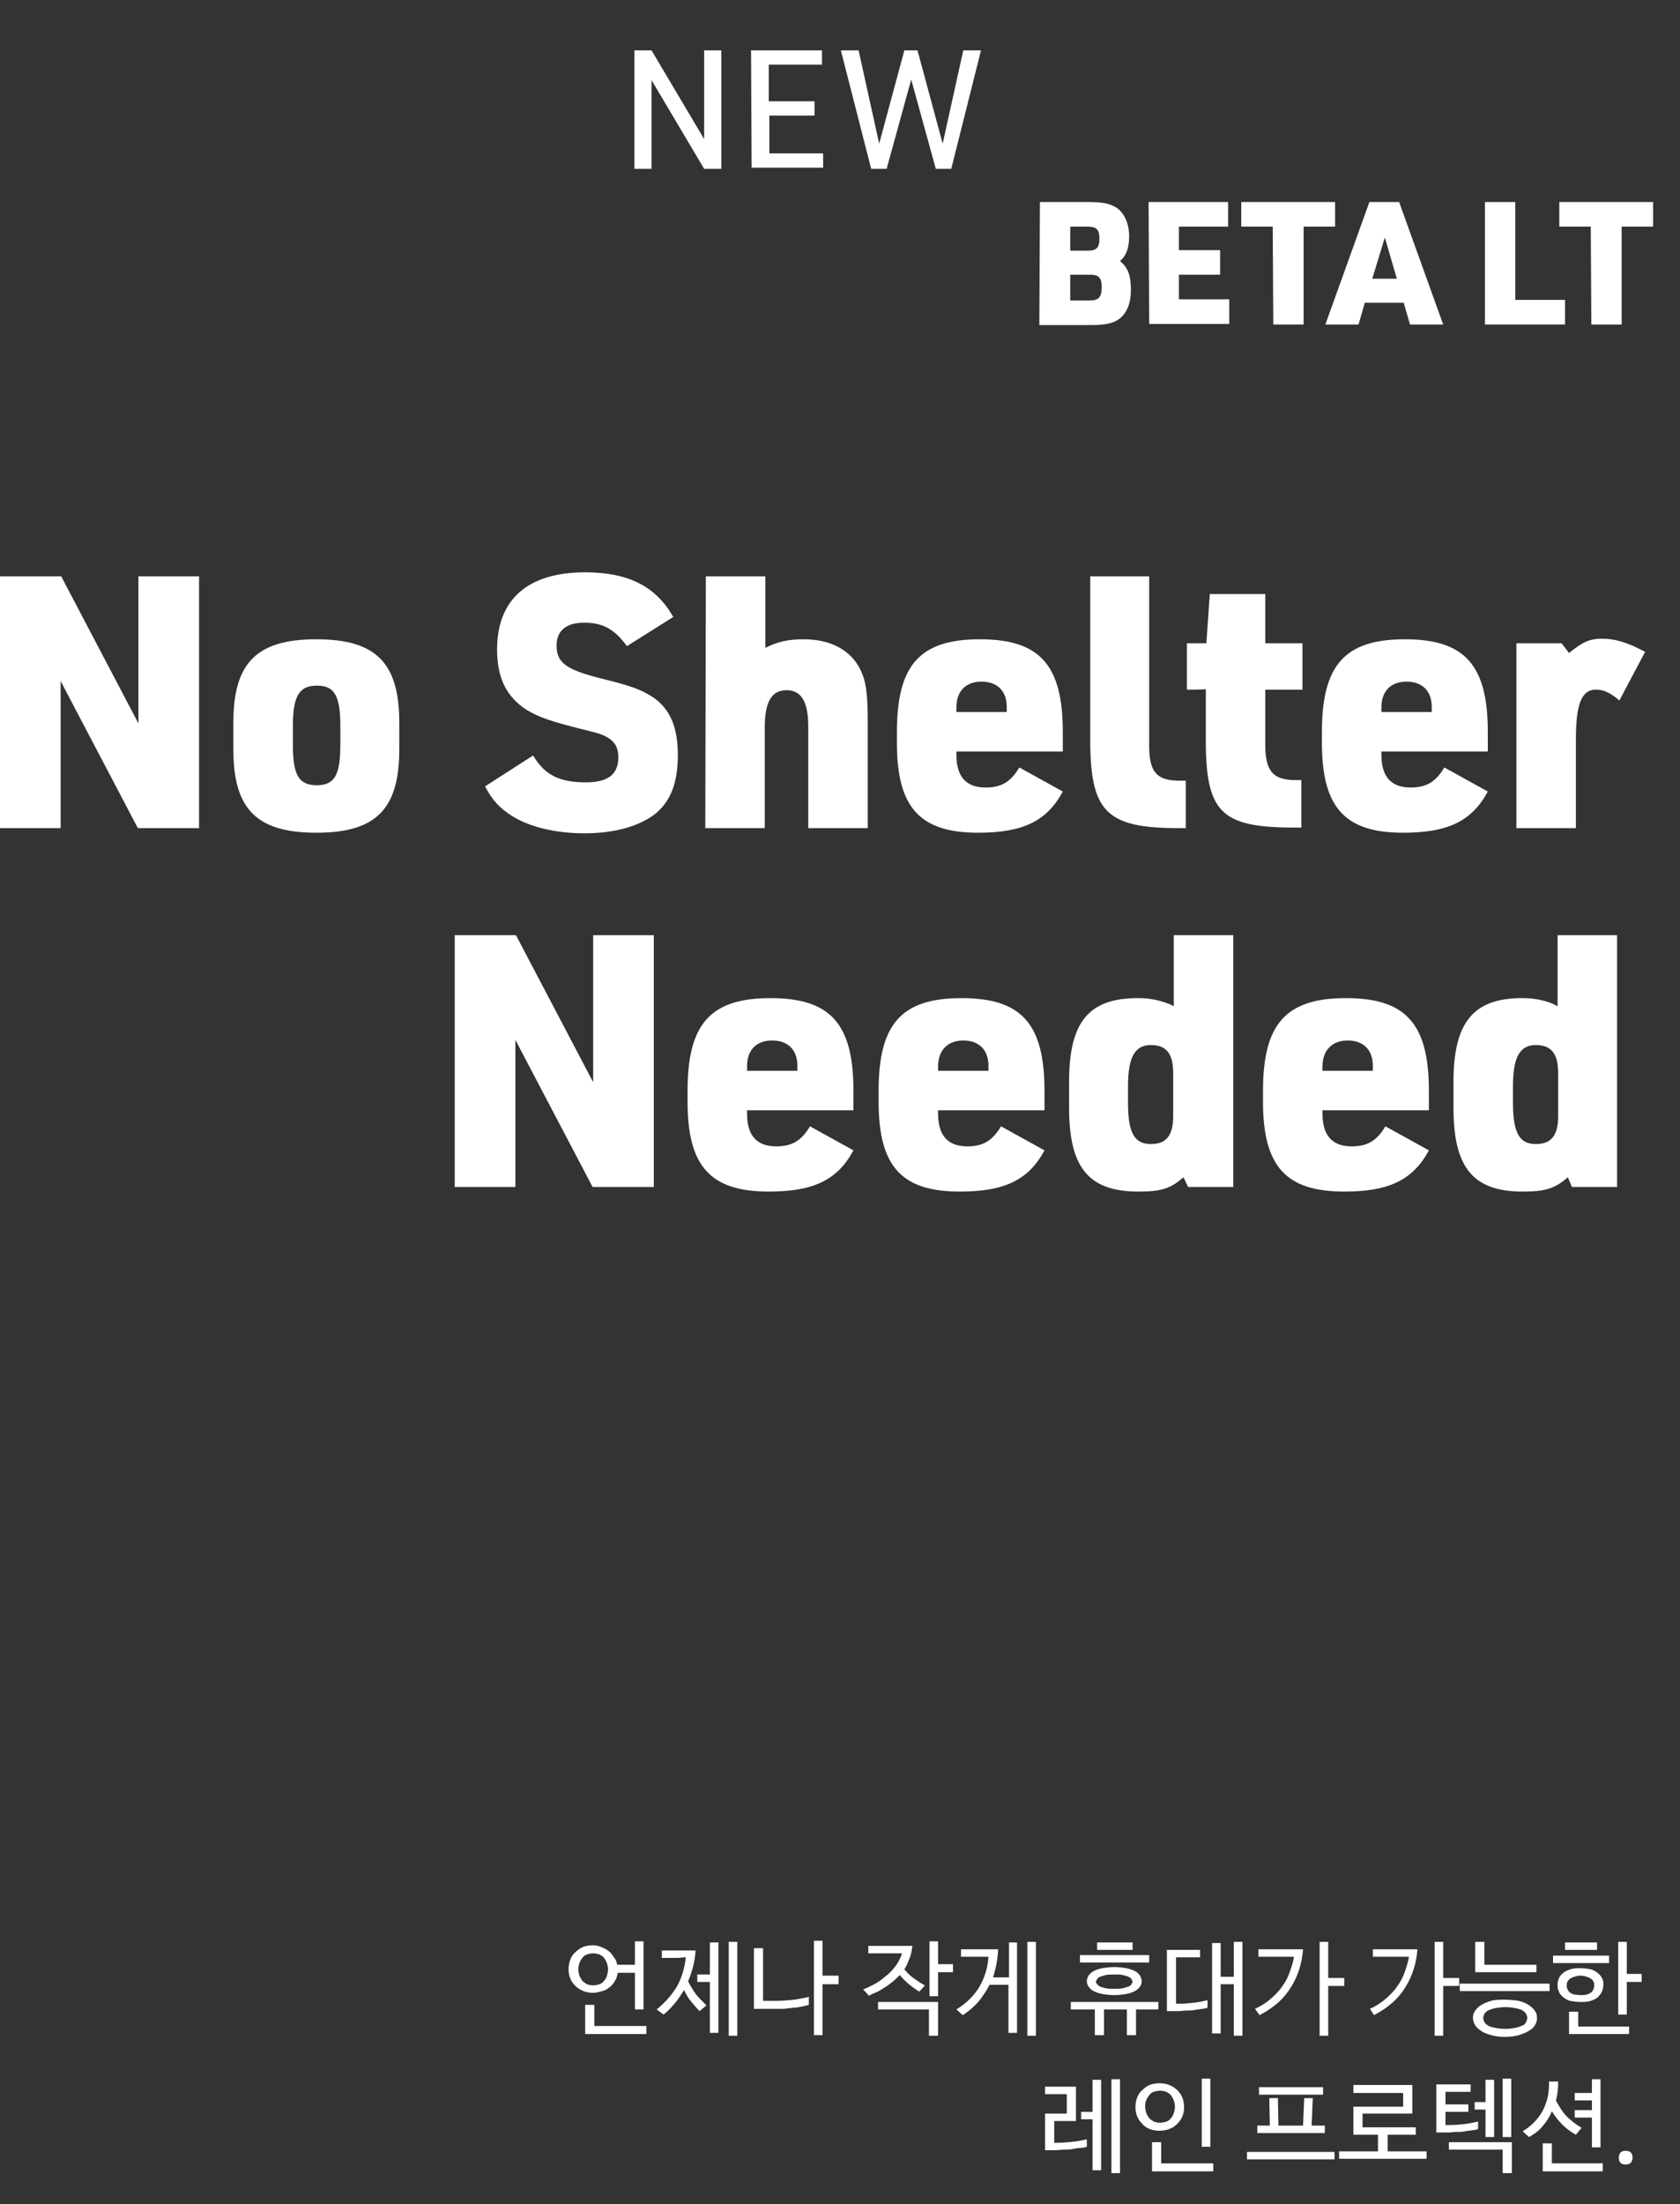
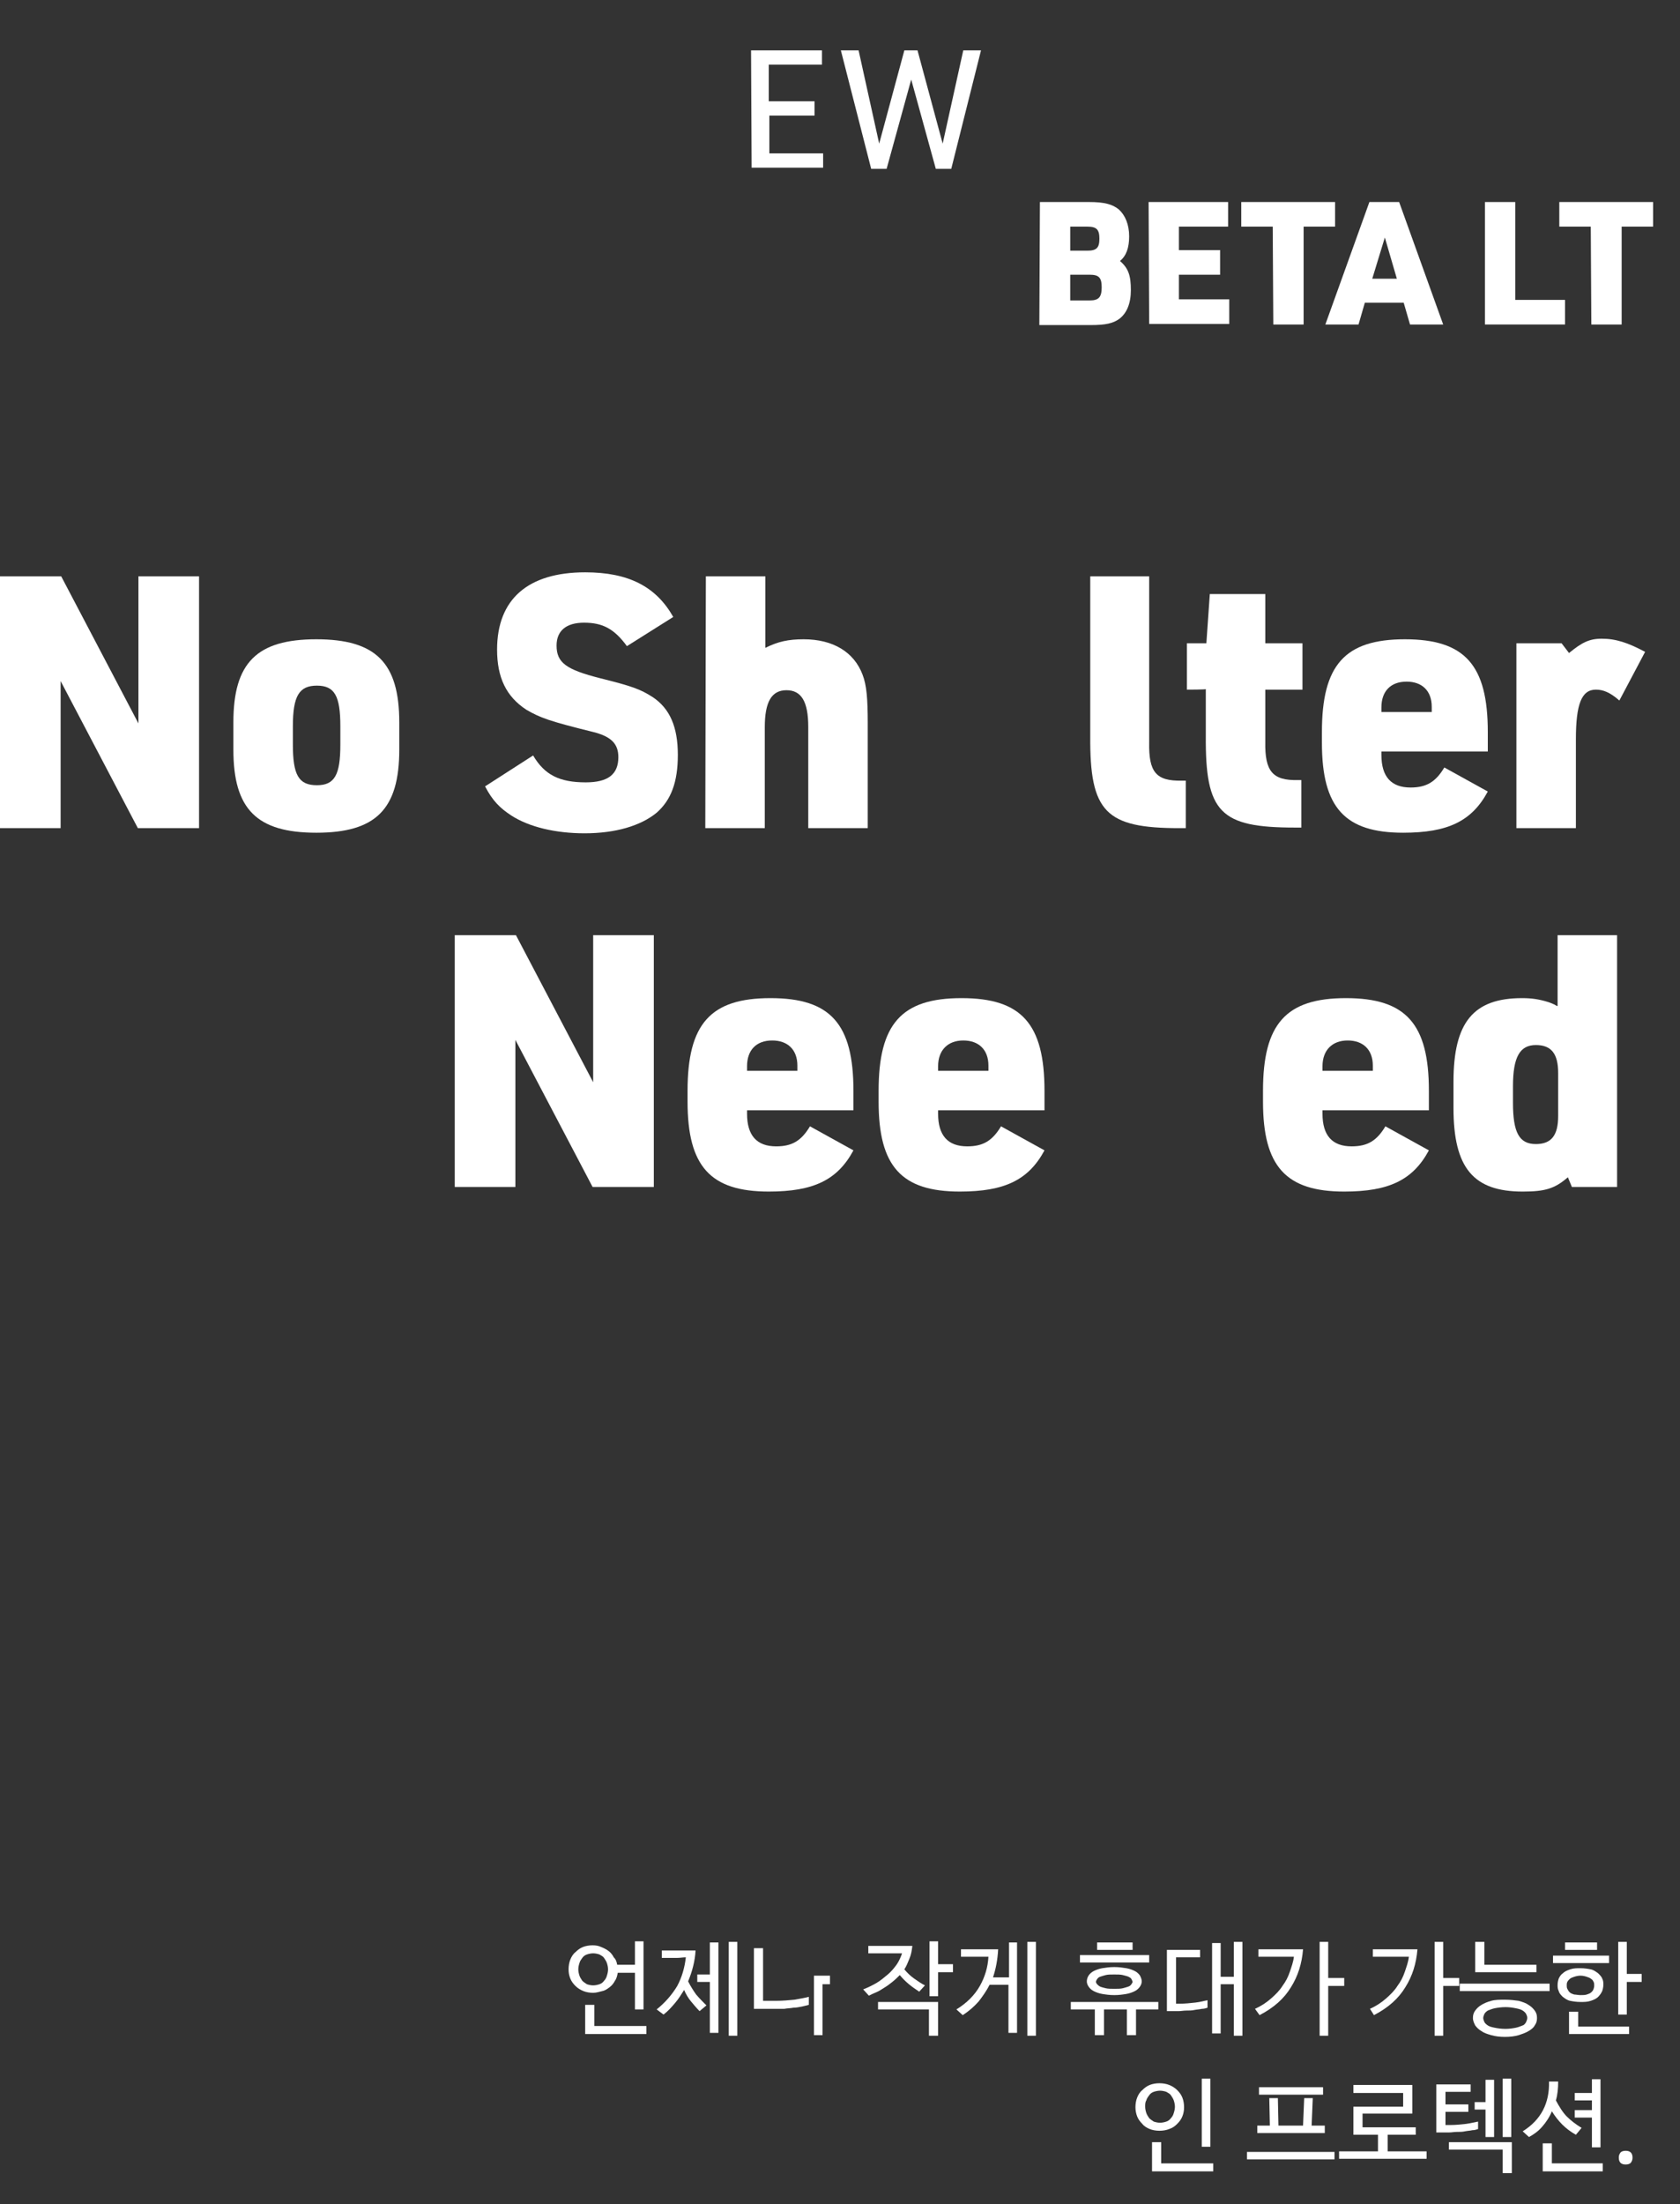
<svg xmlns="http://www.w3.org/2000/svg" version="1.1" id="Layer_1" x="0px" y="0px" viewBox="0 0 293.7 385.1" style="enable-background:new 0 0 293.7 385.1;" xml:space="preserve">
  <rect x="0" y="0" width="293.7" height="385.1" fill="#333333" stroke="none" />
  <style type="text/css">
	.st0{fill:#FFFFFF;}
</style>
  <g>
    <g>
      <path class="st0" d="M0,100.7h10.7l13.5,25.7v-25.7h10.6v44H24.1L10.6,119v25.7H0V100.7z" />
      <path class="st0" d="M40.8,126.2c0-10.4,4.1-14.5,14.5-14.5s14.5,4.1,14.5,14.5v4.8c0,10.4-4.1,14.5-14.5,14.5    s-14.5-4.1-14.5-14.5C40.8,131,40.8,126.2,40.8,126.2z M59.5,126.9c0-5.3-1-7.1-4.1-7.1s-4.2,1.8-4.2,7.1v3.2c0,5.3,1,7.1,4.2,7.1    c3.1,0,4.1-1.8,4.1-7.1V126.9z" />
      <path class="st0" d="M93.2,132c2,3.4,4.6,4.7,9.2,4.7c3.9,0,5.7-1.4,5.7-4.4c0-2.3-1.2-3.6-4.4-4.4C96,126,94.4,125.4,92,124    c-3.5-2.3-5.1-5.6-5.1-10.5c0-8.8,5.4-13.5,15.4-13.5c7.6,0,12.4,2.5,15.4,7.8l-8.1,5.1c-2.2-3-4.2-4.1-7.5-4.1    c-3.1,0-4.8,1.4-4.8,4c0,3,1.7,4.2,7.6,5.7c5.6,1.4,7,1.9,9.2,3.3c3,2,4.4,5.2,4.4,10.1c0,4.8-1.2,7.9-3.7,10.1    c-2.8,2.3-7.2,3.6-12.6,3.6c-5.1,0-9.7-1.1-12.8-3.1c-2-1.3-3.3-2.6-4.6-5.1L93.2,132z" />
      <path class="st0" d="M123.4,100.7h10.4v12.5c2.2-1.1,4-1.5,6.7-1.5c5.1,0,8.8,2.2,10.3,6.2c0.7,1.8,0.9,4.2,0.9,8.4v18.4h-10.4    V127c0-4.4-1.2-6.4-3.8-6.4s-3.8,2-3.8,6.5v17.6h-10.4L123.4,100.7C123.5,100.7,123.4,100.7,123.4,100.7z" />
-       <path class="st0" d="M167.2,131.9c0,3.8,1.7,5.7,5.1,5.7c2.8,0,4.4-1,5.9-3.5l7.6,4.2c-2.8,5.2-7,7.2-14.8,7.2    c-10.2,0-14.2-4.4-14.2-15.7v-1.9c0-11.7,4-16.2,14.5-16.2s14.5,4.5,14.5,16.2v3.4h-18.6V131.9z M176,124.4v-0.9    c0-2.8-1.7-4.4-4.4-4.4c-2.8,0-4.4,1.7-4.4,4.5v0.8H176z" />
      <path class="st0" d="M200.9,100.7v29c-0.1,5.2,1.2,6.8,5.7,6.7h0.7v8.3h-1.1c-12.9,0-15.7-2.8-15.6-16.1v-27.9    C190.6,100.7,200.9,100.7,200.9,100.7z" />
      <path class="st0" d="M207.5,120.5v-8.1h3.4l0.6-8.6h9.7v8.6h6.5v8.1h-6.5v9.1c-0.1,5.2,1.3,6.8,5.7,6.7h0.6v8.3h-1.1    c-13.1,0-15.7-2.6-15.6-16.1v-8.1C210.9,120.5,207.5,120.5,207.5,120.5z" />
      <path class="st0" d="M241.5,131.9c0,3.8,1.7,5.7,5.1,5.7c2.8,0,4.4-1,5.9-3.5l7.6,4.2c-2.8,5.2-7,7.2-14.8,7.2    c-10.2,0-14.2-4.4-14.2-15.7v-1.9c0-11.7,4-16.2,14.5-16.2s14.5,4.5,14.5,16.2v3.4h-18.6V131.9L241.5,131.9z M250.3,124.4v-0.9    c0-2.8-1.7-4.4-4.4-4.4c-2.8,0-4.4,1.7-4.4,4.5v0.8H250.3z" />
      <path class="st0" d="M265.1,112.4h7.9l1.3,1.7c2.2-1.8,3.5-2.5,5.7-2.5c2.5,0,4.6,0.7,7.6,2.3l-4.5,8.5c-1.6-1.4-2.8-1.9-4.1-1.9    c-2.5,0-3.5,2.5-3.5,8.7v15.5h-10.4V112.4L265.1,112.4z" />
      <path class="st0" d="M79.5,163.4h10.7l13.5,25.7v-25.7h10.6v44h-10.7l-13.5-25.7v25.7H79.5V163.4z" />
      <path class="st0" d="M130.6,194.6c0,3.8,1.7,5.7,5.1,5.7c2.8,0,4.4-1,5.9-3.5l7.6,4.2c-2.8,5.2-7,7.2-14.8,7.2    c-10.2,0-14.2-4.4-14.2-15.7v-1.9c0-11.7,4-16.2,14.5-16.2s14.5,4.5,14.5,16.2v3.4h-18.6V194.6L130.6,194.6z M139.4,187.1v-0.9    c0-2.8-1.7-4.4-4.4-4.4c-2.8,0-4.4,1.7-4.4,4.5v0.8L139.4,187.1L139.4,187.1z" />
      <path class="st0" d="M164,194.6c0,3.8,1.7,5.7,5.1,5.7c2.8,0,4.4-1,5.9-3.5l7.6,4.2c-2.8,5.2-7,7.2-14.8,7.2    c-10.2,0-14.2-4.4-14.2-15.7v-1.9c0-11.7,4-16.2,14.5-16.2s14.5,4.5,14.5,16.2v3.4H164V194.6L164,194.6z M172.8,187.1v-0.9    c0-2.8-1.7-4.4-4.4-4.4s-4.4,1.7-4.4,4.5v0.8L172.8,187.1L172.8,187.1z" />
-       <path class="st0" d="M206.9,205.7c-2.3,2-3.9,2.5-7.9,2.5c-8.6,0-12.1-4.1-12.1-14.6V189c0-10.4,3.4-14.6,12-14.6    c1.7,0,3,0.2,4.6,0.7c0.3,0.1,0.3,0.1,1.1,0.4c0.2,0.1,0.3,0.2,0.6,0.3v-12.4h10.4v44h-7.9L206.9,205.7z M197.2,192.7    c0,5.2,1.1,7.2,4,7.2c2.7,0,3.9-1.5,3.9-4.9v-7.5c0-3.4-1.2-4.9-3.9-4.9c-2.8,0-4,2.1-4,7.2V192.7z" />
      <path class="st0" d="M231.2,194.6c0,3.8,1.7,5.7,5.1,5.7c2.8,0,4.4-1,5.9-3.5l7.6,4.2c-2.8,5.2-7,7.2-14.8,7.2    c-10.2,0-14.2-4.4-14.2-15.7v-1.9c0-11.7,4-16.2,14.5-16.2s14.5,4.5,14.5,16.2v3.4h-18.6V194.6L231.2,194.6z M240,187.1v-0.9    c0-2.8-1.7-4.4-4.4-4.4s-4.4,1.7-4.4,4.5v0.8L240,187.1L240,187.1z" />
      <path class="st0" d="M274.1,205.7c-2.3,2-4,2.5-7.9,2.5c-8.6,0-12.1-4.1-12.1-14.6V189c0-10.4,3.5-14.6,12-14.6    c1.7,0,3,0.2,4.6,0.7c0.3,0.1,0.3,0.1,1,0.4c0.2,0.1,0.3,0.2,0.6,0.3v-12.4h10.4v44h-7.9L274.1,205.7z M264.5,192.7    c0,5.2,1.1,7.2,4,7.2c2.7,0,3.9-1.5,3.9-4.9v-7.5c0-3.4-1.2-4.9-3.9-4.9c-2.8,0-4,2.1-4,7.2V192.7z" />
    </g>
    <g>
-       <path class="st0" d="M110.9,8.8h3l9.2,15.5V8.8h3v20.7h-3L113.9,14v15.5h-3V8.8z" />
      <path class="st0" d="M131.3,8.8h12.4v2.5h-9.3v6.4h8v2.5h-7.9v6.6h9.4v2.5h-12.5L131.3,8.8L131.3,8.8z" />
      <path class="st0" d="M147,8.8h3.1l3.6,16.3l4.4-16.3h2.3l4.4,16.3l3.6-16.3h3.1l-5.2,20.7h-2.7l-4.3-15.6L155,29.5h-2.7L147,8.8z" />
      <path class="st0" d="M181.8,35.3h8.6c2.7,0,4.1,0.4,5.2,1.3c1.1,1,1.8,2.6,1.8,4.7c0,2-0.5,3.4-1.6,4.3c1.5,1.3,1.9,2.6,1.9,5.1    c0,2.3-0.7,4-2,5c-1.1,0.8-2.4,1.1-5,1.1h-9L181.8,35.3L181.8,35.3z M190.1,43.8c1.6,0,2.1-0.5,2.1-2.1s-0.5-2.1-2.1-2.1h-3v4.2    C187.1,43.8,190.1,43.8,190.1,43.8z M190.5,52.5c1.6,0,2.1-0.6,2.1-2.3s-0.5-2.2-2.1-2.2h-3.4v4.5H190.5z" />
      <path class="st0" d="M200.8,35.3h13.9v4.3h-8.6v4.1h7.2V48h-7.2v4.3h8.8v4.3h-14L200.8,35.3L200.8,35.3z" />
      <path class="st0" d="M222.5,39.6H217v-4.3h16.4v4.3h-5.5v17.1h-5.3L222.5,39.6L222.5,39.6z" />
      <path class="st0" d="M238.6,52.9l-1.1,3.8h-5.8l7.7-21.4h5.2l7.7,21.4h-5.8l-1.1-3.8C245.4,52.9,238.6,52.9,238.6,52.9z     M242.1,41.5l-2.2,7.2h4.3L242.1,41.5z" />
      <path class="st0" d="M259.6,35.3h5.3v17.1h8.7v4.3h-14V35.3z" />
      <path class="st0" d="M278.1,39.6h-5.5v-4.3H289v4.3h-5.5v17.1h-5.3L278.1,39.6L278.1,39.6z" />
    </g>
  </g>
  <g>
    <path class="st0" d="M107.9,343.3h3.1v-4.1h1.5v11.9H111v-6.4h-3c-0.1,0.5-0.2,1-0.5,1.4c-0.2,0.4-0.5,0.8-0.9,1.1   c-0.4,0.3-0.8,0.6-1.3,0.7s-1,0.3-1.6,0.3c-0.6,0-1.2-0.1-1.7-0.3c-0.5-0.2-1-0.5-1.4-0.9s-0.7-0.8-0.9-1.3c-0.2-0.5-0.3-1-0.3-1.6   c0-0.6,0.1-1.2,0.3-1.7c0.2-0.5,0.5-1,0.9-1.3c0.4-0.4,0.8-0.7,1.3-0.9c0.5-0.2,1.1-0.3,1.7-0.3c0.6,0,1.1,0.1,1.5,0.3   c0.5,0.2,0.9,0.4,1.3,0.7c0.4,0.3,0.7,0.7,0.9,1.1C107.7,342.4,107.8,342.8,107.9,343.3z M101.1,344.1c0,0.4,0.1,0.8,0.2,1.1   s0.3,0.6,0.5,0.9c0.2,0.2,0.5,0.4,0.8,0.6c0.3,0.1,0.7,0.2,1.1,0.2c0.4,0,0.8-0.1,1.1-0.2c0.3-0.1,0.6-0.3,0.8-0.6   c0.2-0.2,0.4-0.5,0.5-0.9c0.1-0.3,0.2-0.7,0.2-1.1c0-0.4-0.1-0.8-0.2-1.1c-0.1-0.3-0.3-0.6-0.5-0.9c-0.2-0.3-0.5-0.4-0.8-0.6   c-0.3-0.1-0.7-0.2-1.1-0.2c-0.4,0-0.8,0.1-1.1,0.2c-0.3,0.1-0.6,0.3-0.8,0.6c-0.2,0.3-0.4,0.5-0.5,0.9   C101.2,343.3,101.1,343.7,101.1,344.1z M112.9,355.4h-10.6v-5.1h1.6v3.7h9.1V355.4z" />
    <path class="st0" d="M119.9,342c-0.5,0-1,0.1-1.5,0.1c-0.5,0-1.1,0-1.6,0h-1.1v-1.3h2c0.6,0,1.3,0,1.9,0s1.3,0,2,0   c-0.1,1.9-0.6,3.7-1.3,5.4c0.4,0.8,0.9,1.6,1.4,2.3c0.6,0.7,1.2,1.3,1.8,1.9l-1.2,1c-0.5-0.5-1-1.1-1.5-1.7c-0.5-0.6-0.9-1.3-1.2-2   c-0.5,0.8-1,1.6-1.6,2.3c-0.6,0.7-1.2,1.4-2,2l-1.2-0.9c1.5-1.2,2.7-2.6,3.6-4.1C119.2,345.5,119.7,343.8,119.9,342z M124.1,339.4   h1.5v15.8h-1.5v-8.9h-2.2v-1.3h2.2V339.4z M128.9,355.7h-1.5v-16.4h1.5V355.7z" />
-     <path class="st0" d="M135.3,351h-3.5v-10.6h1.6v9.2h2.2c1.2,0,2.3-0.1,3.3-0.2c1-0.2,1.8-0.3,2.5-0.5v1.4c-0.3,0.1-0.8,0.2-1.2,0.3   c-0.5,0.1-1,0.2-1.5,0.2c-0.5,0.1-1.1,0.1-1.6,0.2C136.4,351,135.9,351,135.3,351z M146.6,346.7h-2.8v8.9h-1.5v-16.5h1.5v6.1h2.8   V346.7z" />
+     <path class="st0" d="M135.3,351h-3.5v-10.6h1.6v9.2h2.2c1.2,0,2.3-0.1,3.3-0.2c1-0.2,1.8-0.3,2.5-0.5v1.4c-0.3,0.1-0.8,0.2-1.2,0.3   c-0.5,0.1-1,0.2-1.5,0.2c-0.5,0.1-1.1,0.1-1.6,0.2C136.4,351,135.9,351,135.3,351z M146.6,346.7h-2.8v8.9h-1.5v-16.5v6.1h2.8   V346.7z" />
    <path class="st0" d="M158.1,344.1c0.5,0.6,1,1.1,1.7,1.6s1.3,0.9,1.9,1.2l-1,1.1c-0.6-0.4-1.2-0.8-1.8-1.3s-1.1-1-1.6-1.6   c-0.4,0.4-0.8,0.8-1.3,1.2s-0.9,0.7-1.4,1c-0.5,0.3-0.9,0.6-1.4,0.8c-0.5,0.2-0.9,0.4-1.3,0.6l-1-1.1c0.8-0.3,1.6-0.7,2.3-1.1   s1.4-1,2-1.5s1.1-1.1,1.6-1.8c0.4-0.6,0.7-1.3,0.9-1.9c-0.7,0-1.3,0-2,0c-0.7,0-1.3,0-2,0h-1.9V340h3c0.8,0,1.5,0,2.3,0   c0.8,0,1.6,0,2.4,0c-0.1,0.8-0.2,1.5-0.5,2.2S158.5,343.5,158.1,344.1z M162.4,355.7v-4.6h-8.9v-1.3H164v5.9H162.4z M166.6,344.6   H164v4.2h-1.5v-9.6h1.5v4h2.6V344.6z" />
    <path class="st0" d="M176.3,339.4h1.5v15.8h-1.5v-8.4H173c-0.5,1-1.2,2-1.9,2.9c-0.8,0.9-1.7,1.7-2.8,2.4l-1.1-1   c1.8-1.1,3.2-2.5,4.1-4.1c0.9-1.6,1.4-3.3,1.5-5.1c-0.6,0-1.2,0-1.8,0c-0.6,0-1.2,0-1.8,0H168v-1.3h2.2c0.7,0,1.4,0,2.1,0   c0.7,0,1.4,0,2.2,0c-0.1,1.8-0.4,3.4-0.9,4.9h2.8V339.4z M181.1,355.7h-1.5v-16.4h1.5V355.7z" />
    <path class="st0" d="M187.2,351.1v-1.3h15.3v1.3h-3.9v4.5h-1.6v-4.5h-4v4.5h-1.6v-4.5H187.2z M200.9,341.6v1.3h-12.1v-1.3H200.9z    M199.6,346.2c0,0.3-0.1,0.6-0.3,0.9c-0.2,0.3-0.5,0.6-0.9,0.8c-0.4,0.2-0.9,0.4-1.5,0.5c-0.6,0.1-1.3,0.2-2.1,0.2   c-0.8,0-1.5-0.1-2.1-0.2c-0.6-0.1-1.1-0.3-1.5-0.5c-0.4-0.2-0.7-0.5-0.9-0.8c-0.2-0.3-0.3-0.6-0.3-0.9c0-0.3,0.1-0.7,0.3-1   c0.2-0.3,0.5-0.6,0.9-0.8c0.4-0.2,0.9-0.4,1.5-0.5s1.3-0.2,2.1-0.2s1.5,0.1,2.1,0.2s1.1,0.3,1.5,0.5s0.7,0.5,0.9,0.8   C199.5,345.6,199.6,345.9,199.6,346.2z M198,339.4v1.3h-6.2v-1.3H198z M198,346.3c0-0.1-0.1-0.3-0.2-0.5c-0.1-0.2-0.3-0.3-0.5-0.4   s-0.6-0.2-1-0.3c-0.4-0.1-0.9-0.1-1.5-0.1c-0.6,0-1.1,0-1.5,0.1s-0.7,0.2-1,0.3s-0.4,0.3-0.5,0.4c-0.1,0.2-0.2,0.3-0.2,0.5   c0,0.1,0.1,0.3,0.2,0.4c0.1,0.1,0.3,0.3,0.5,0.4s0.6,0.2,1,0.3s0.9,0.1,1.5,0.1c0.6,0,1.1,0,1.5-0.1c0.4-0.1,0.7-0.2,1-0.3   s0.4-0.3,0.5-0.4C197.9,346.5,198,346.4,198,346.3z" />
    <path class="st0" d="M204,351.4v-10.7h5.8v1.3h-4.2v8.1h0.6c1,0,1.9-0.1,2.8-0.2s1.5-0.3,2.1-0.4v1.3c-0.3,0.1-0.6,0.2-1,0.2   c-0.4,0.1-0.8,0.1-1.3,0.2c-0.4,0.1-0.9,0.1-1.4,0.1c-0.5,0-0.9,0.1-1.4,0.1H204z M217.2,355.7h-1.5v-9h-2.3v8.6h-1.5v-15.8h1.5   v5.9h2.3v-6.1h1.5V355.7z" />
    <path class="st0" d="M219.4,351c1.1-0.5,2-1.1,2.8-1.8c0.8-0.7,1.5-1.4,2-2.2c0.6-0.8,1-1.6,1.3-2.5c0.3-0.9,0.6-1.7,0.7-2.6   c-0.7,0-1.5,0-2.2,0c-0.7,0-1.4,0-2.2,0H220v-1.3h2.8c0.8,0,1.7,0,2.5,0s1.7,0,2.5,0c-0.2,2.5-0.9,4.7-2.1,6.6   c-1.2,2-3,3.6-5.5,4.9L219.4,351z M235,347h-2.8v8.7h-1.5v-16.4h1.5v6.3h2.8V347z" />
    <path class="st0" d="M239.5,351c1.1-0.5,2-1.1,2.8-1.8c0.8-0.7,1.5-1.4,2-2.2c0.6-0.8,1-1.6,1.3-2.5c0.3-0.9,0.6-1.7,0.7-2.6   c-0.7,0-1.5,0-2.2,0c-0.7,0-1.4,0-2.2,0h-1.9v-1.3h2.8c0.8,0,1.7,0,2.5,0s1.7,0,2.5,0c-0.2,2.5-0.9,4.7-2.1,6.6   c-1.2,2-3,3.6-5.5,4.9L239.5,351z M255.1,347h-2.8v8.7h-1.5v-16.4h1.5v6.3h2.8V347z" />
    <path class="st0" d="M270.9,346.6v1.3h-15.7v-1.3H270.9z M268.7,352.6c0,0.5-0.1,0.9-0.4,1.3c-0.2,0.4-0.6,0.7-1.1,1   c-0.5,0.3-1.1,0.5-1.7,0.7c-0.7,0.2-1.5,0.3-2.4,0.3c-0.9,0-1.7-0.1-2.4-0.3c-0.7-0.2-1.3-0.4-1.7-0.7c-0.5-0.3-0.8-0.6-1.1-1   c-0.2-0.4-0.4-0.8-0.4-1.3c0-0.5,0.1-0.9,0.4-1.3s0.6-0.7,1.1-1c0.5-0.3,1-0.5,1.7-0.7c0.7-0.2,1.5-0.2,2.4-0.2   c0.9,0,1.7,0.1,2.4,0.2c0.7,0.2,1.3,0.4,1.7,0.7c0.5,0.3,0.8,0.6,1.1,1S268.7,352.1,268.7,352.6z M257.9,339.3h1.6v4h9.1v1.3h-10.7   V339.3z M267,352.6c0-0.3-0.1-0.5-0.2-0.7c-0.1-0.2-0.3-0.4-0.6-0.6c-0.3-0.2-0.7-0.3-1.2-0.4c-0.5-0.1-1.1-0.2-1.8-0.2   c-0.7,0-1.4,0.1-1.9,0.2c-0.5,0.1-0.9,0.3-1.2,0.4c-0.3,0.2-0.5,0.4-0.6,0.6c-0.1,0.2-0.2,0.5-0.2,0.7c0,0.2,0.1,0.5,0.2,0.7   c0.1,0.2,0.3,0.4,0.6,0.6c0.3,0.2,0.7,0.3,1.2,0.4c0.5,0.1,1.1,0.2,1.9,0.2c0.7,0,1.3-0.1,1.8-0.2c0.5-0.1,0.9-0.3,1.2-0.4   s0.5-0.4,0.6-0.6C266.9,353.1,267,352.8,267,352.6z" />
    <path class="st0" d="M271.5,343v-1.3h9.8v1.3H271.5z M276.3,349.8c-0.7,0-1.3-0.1-1.8-0.2s-0.9-0.4-1.3-0.7c-0.3-0.3-0.6-0.6-0.7-1   c-0.2-0.4-0.2-0.7-0.2-1.1c0-0.4,0.1-0.8,0.2-1.1c0.2-0.4,0.4-0.7,0.7-0.9c0.3-0.3,0.7-0.5,1.3-0.7s1.1-0.2,1.8-0.2   c0.7,0,1.3,0.1,1.8,0.2s0.9,0.4,1.3,0.7c0.3,0.3,0.6,0.6,0.7,0.9c0.2,0.4,0.2,0.7,0.2,1.1c0,0.4-0.1,0.8-0.2,1.1   c-0.2,0.4-0.4,0.7-0.7,1c-0.3,0.3-0.7,0.5-1.3,0.7S277,349.8,276.3,349.8z M273.6,340.7v-1.3h5.6v1.3H273.6z M276.3,348.6   c0.4,0,0.8,0,1.1-0.1c0.3-0.1,0.6-0.2,0.8-0.4c0.2-0.2,0.3-0.3,0.4-0.6s0.1-0.4,0.1-0.6c0-0.2,0-0.4-0.1-0.6s-0.2-0.4-0.4-0.5   c-0.2-0.2-0.5-0.3-0.8-0.4c-0.3-0.1-0.7-0.2-1.1-0.2s-0.8,0.1-1.1,0.2c-0.3,0.1-0.6,0.2-0.8,0.4c-0.2,0.2-0.3,0.3-0.4,0.5   s-0.1,0.4-0.1,0.6c0,0.2,0,0.4,0.1,0.6s0.2,0.4,0.4,0.6c0.2,0.2,0.5,0.3,0.8,0.4C275.5,348.5,275.9,348.6,276.3,348.6z    M284.8,355.4h-10.5v-3.9h1.6v2.6h8.9V355.4z M287,346.3h-2.6v5.7h-1.5v-12.7h1.5v5.6h2.6V346.3z" />
-     <path class="st0" d="M182.7,375.8v-6.5h3.8v-3.4h-3.8v-1.3h5.4v6h-3.8v3.8h0.5c1.1,0,2.1-0.1,3-0.2c0.9-0.1,1.6-0.3,2.2-0.4v1.3   c-0.3,0.1-0.7,0.2-1.1,0.2s-0.9,0.1-1.4,0.2c-0.5,0.1-1,0.1-1.5,0.1s-1,0.1-1.5,0.1H182.7z M191,363.4h1.5v15.8H191v-8.9h-2V369h2   V363.4z M195.8,379.7h-1.5v-16.4h1.5V379.7z" />
    <path class="st0" d="M198.5,368.2c0-0.6,0.1-1.2,0.3-1.7c0.2-0.5,0.5-1,0.9-1.3c0.4-0.4,0.8-0.7,1.3-0.9c0.5-0.2,1.1-0.3,1.7-0.3   c0.6,0,1.2,0.1,1.7,0.3c0.5,0.2,1,0.5,1.4,0.9c0.4,0.4,0.7,0.8,0.9,1.3c0.2,0.5,0.3,1.1,0.3,1.7c0,0.6-0.1,1.1-0.3,1.6   c-0.2,0.5-0.5,0.9-0.9,1.3c-0.4,0.4-0.8,0.7-1.4,0.9c-0.5,0.2-1.1,0.3-1.7,0.3c-0.6,0-1.2-0.1-1.7-0.3s-1-0.5-1.3-0.9   c-0.4-0.4-0.7-0.8-0.9-1.3S198.5,368.7,198.5,368.2z M200.2,368.1c0,0.4,0.1,0.8,0.2,1.1s0.3,0.6,0.5,0.9c0.2,0.2,0.5,0.4,0.8,0.6   c0.3,0.1,0.7,0.2,1.1,0.2c0.4,0,0.8-0.1,1.1-0.2c0.3-0.1,0.6-0.3,0.8-0.6c0.2-0.2,0.4-0.5,0.5-0.9c0.1-0.3,0.2-0.7,0.2-1.1   c0-0.4-0.1-0.8-0.2-1.1c-0.1-0.3-0.3-0.6-0.5-0.9c-0.2-0.3-0.5-0.4-0.8-0.6c-0.3-0.1-0.7-0.2-1.1-0.2c-0.4,0-0.8,0.1-1.1,0.2   c-0.3,0.1-0.6,0.3-0.8,0.6c-0.2,0.3-0.4,0.5-0.5,0.9C200.2,367.3,200.2,367.7,200.2,368.1z M212,379.4h-10.6v-5.1h1.6v3.7h9.1   V379.4z M211.6,375.1h-1.5v-11.9h1.5V375.1z" />
    <path class="st0" d="M233.3,376v1.3H218V376H233.3z M219.8,372.7v-1.3h2.2l-0.1-4.8h1.5l0.1,4.8h4.3l0.2-4.8h1.5l-0.2,4.8h2.3v1.3   H219.8z M220.1,366v-1.3h11.2v1.3H220.1z" />
    <path class="st0" d="M236.6,373.1v-5h8.7v-2.4h-8.7v-1.4h10.3v5h-8.7v2.4h9.3v1.3h-4.9v2.9h6.8v1.3h-15.3v-1.3h6.8v-2.9H236.6z" />
    <path class="st0" d="M251.1,372.5v-8.3h6v1.3h-4.4v2.2h4v1.3h-4v2.3h0.8c1,0,1.9-0.1,2.8-0.2c0.8-0.1,1.5-0.3,2.1-0.4v1.3   c-0.3,0.1-0.6,0.2-1,0.2c-0.4,0.1-0.8,0.1-1.3,0.2c-0.4,0.1-0.9,0.1-1.4,0.1c-0.5,0-0.9,0.1-1.4,0.1H251.1z M262.7,379.7v-4.1h-9.4   v-1.3h11v5.4H262.7z M259.7,363.4h1.5v10h-1.5v-4.8h-1.9v-1.3h1.9V363.4z M264.2,373.4h-1.5v-10.2h1.5V373.4z" />
    <path class="st0" d="M267.3,373.4l-1.1-1c3.2-2,4.7-4.9,4.6-8.7h1.6c0,1.2-0.1,2.3-0.4,3.3c0.6,1.1,1.2,2.1,1.9,2.8   c0.7,0.7,1.6,1.4,2.6,2l-1,1.2c-0.9-0.5-1.7-1.1-2.4-1.8s-1.3-1.5-1.8-2.3c-0.4,1-1,1.9-1.7,2.7S268.2,372.9,267.3,373.4z    M280.2,379.4h-10.5v-4.9h1.6v3.5h8.9V379.4z M275.3,367v-1.3h3v-2.4h1.5v11.9h-1.5V370h-3v-1.3h3V367H275.3z" />
    <path class="st0" d="M284.2,375.8c0.4,0,0.7,0.1,0.9,0.3c0.2,0.2,0.3,0.5,0.3,0.9s-0.1,0.6-0.3,0.9c-0.2,0.2-0.5,0.3-0.9,0.3   c-0.4,0-0.7-0.1-0.9-0.3c-0.2-0.2-0.3-0.5-0.3-0.9s0.1-0.6,0.3-0.9C283.5,375.9,283.8,375.8,284.2,375.8z" />
  </g>
</svg>